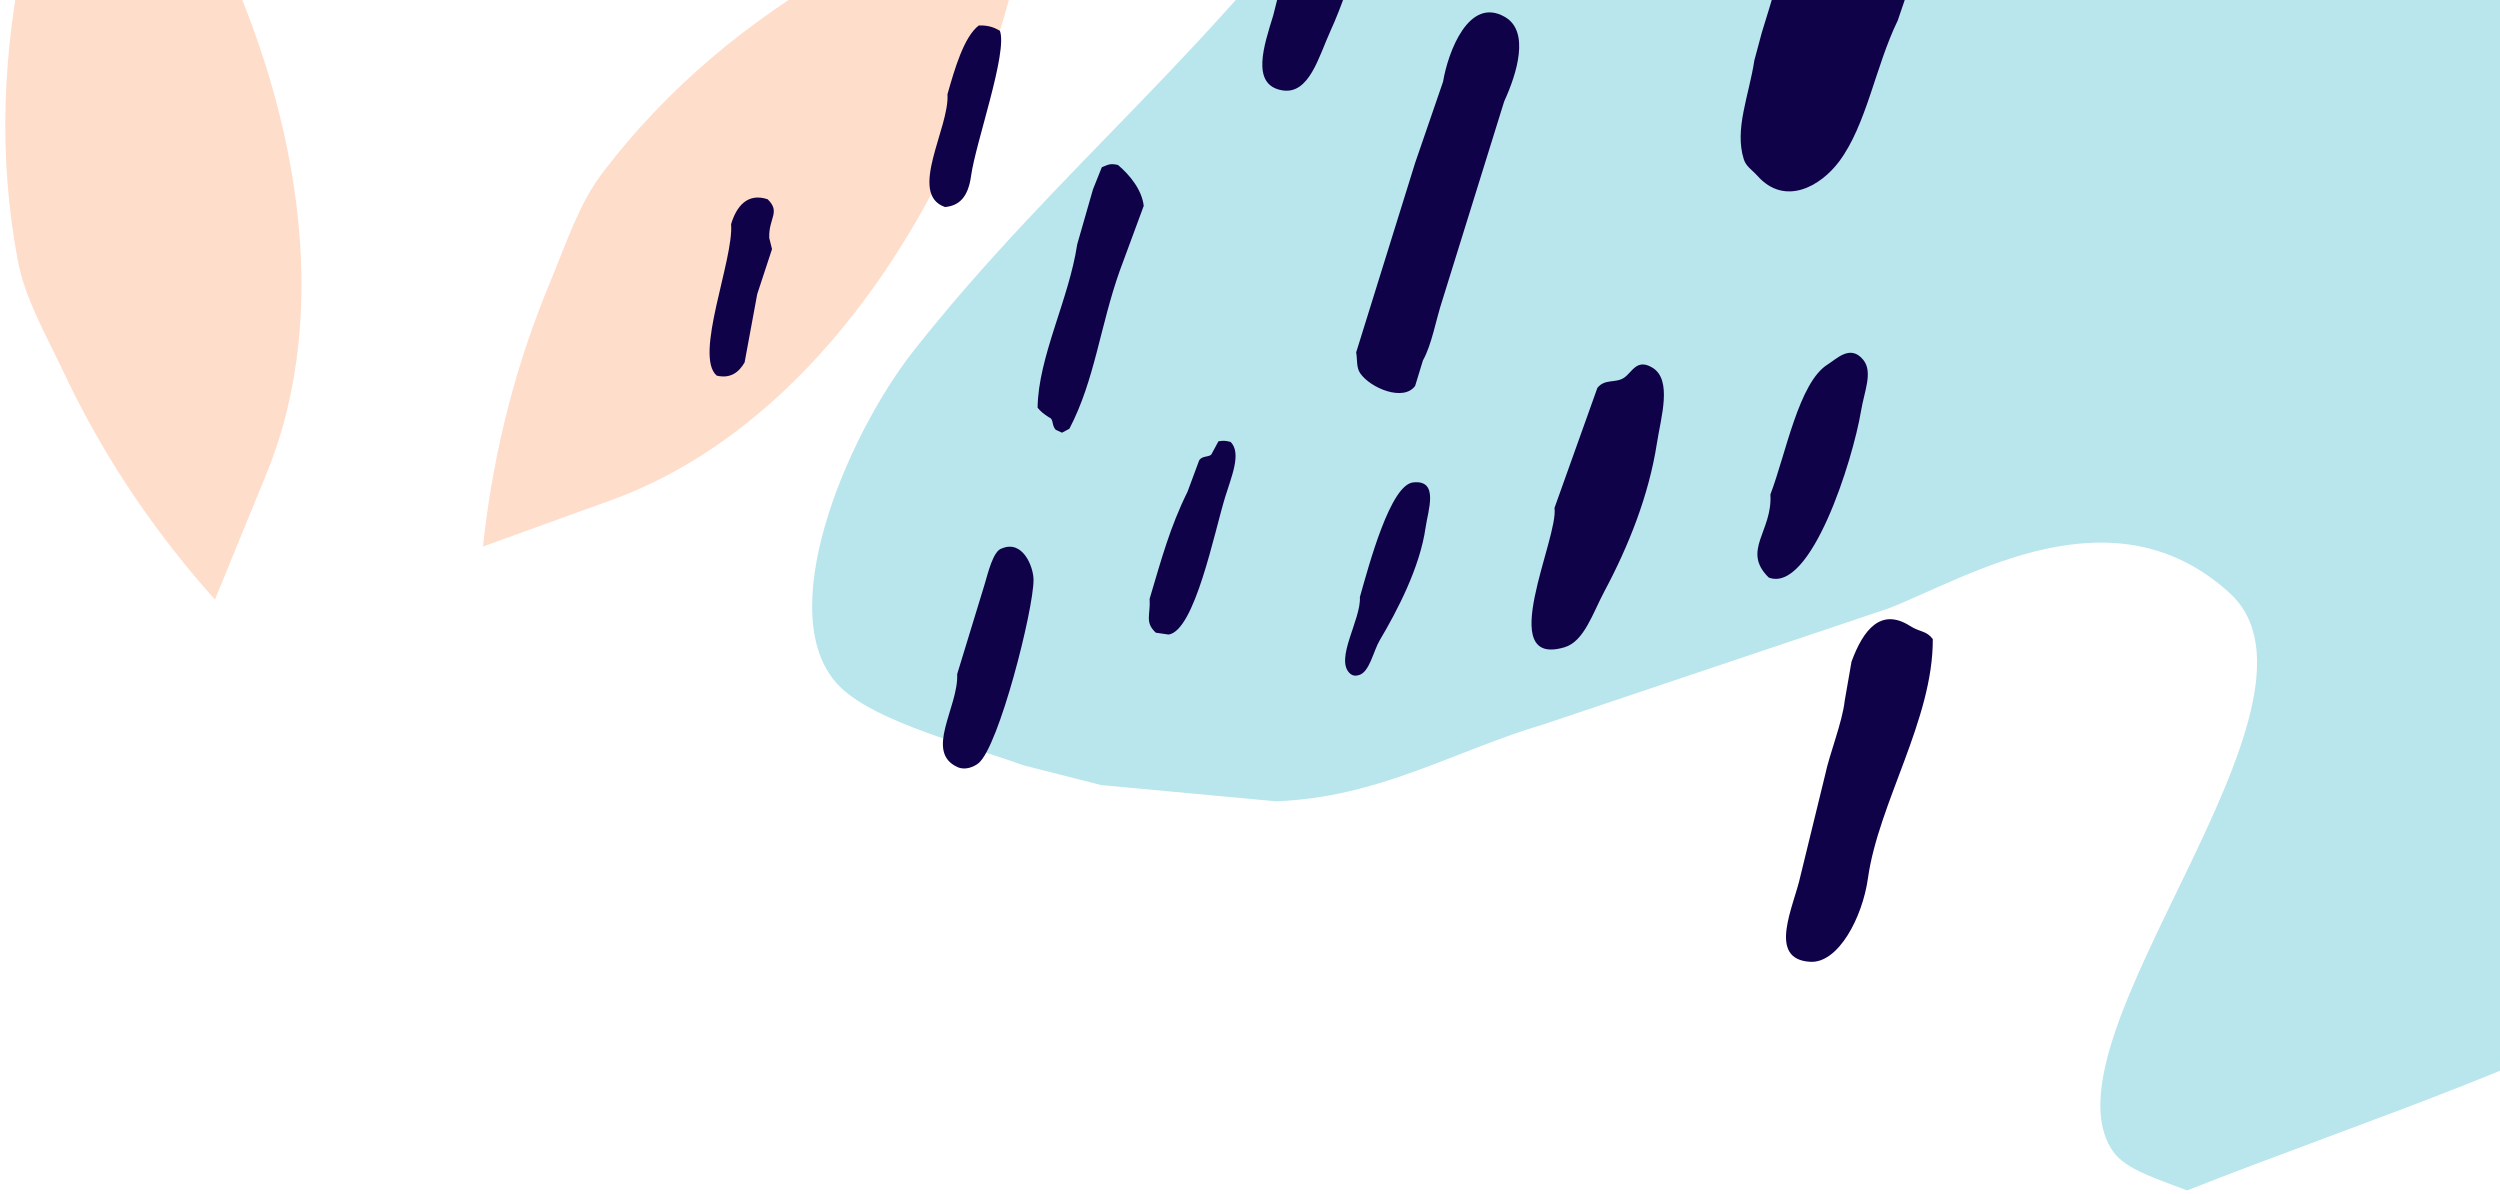
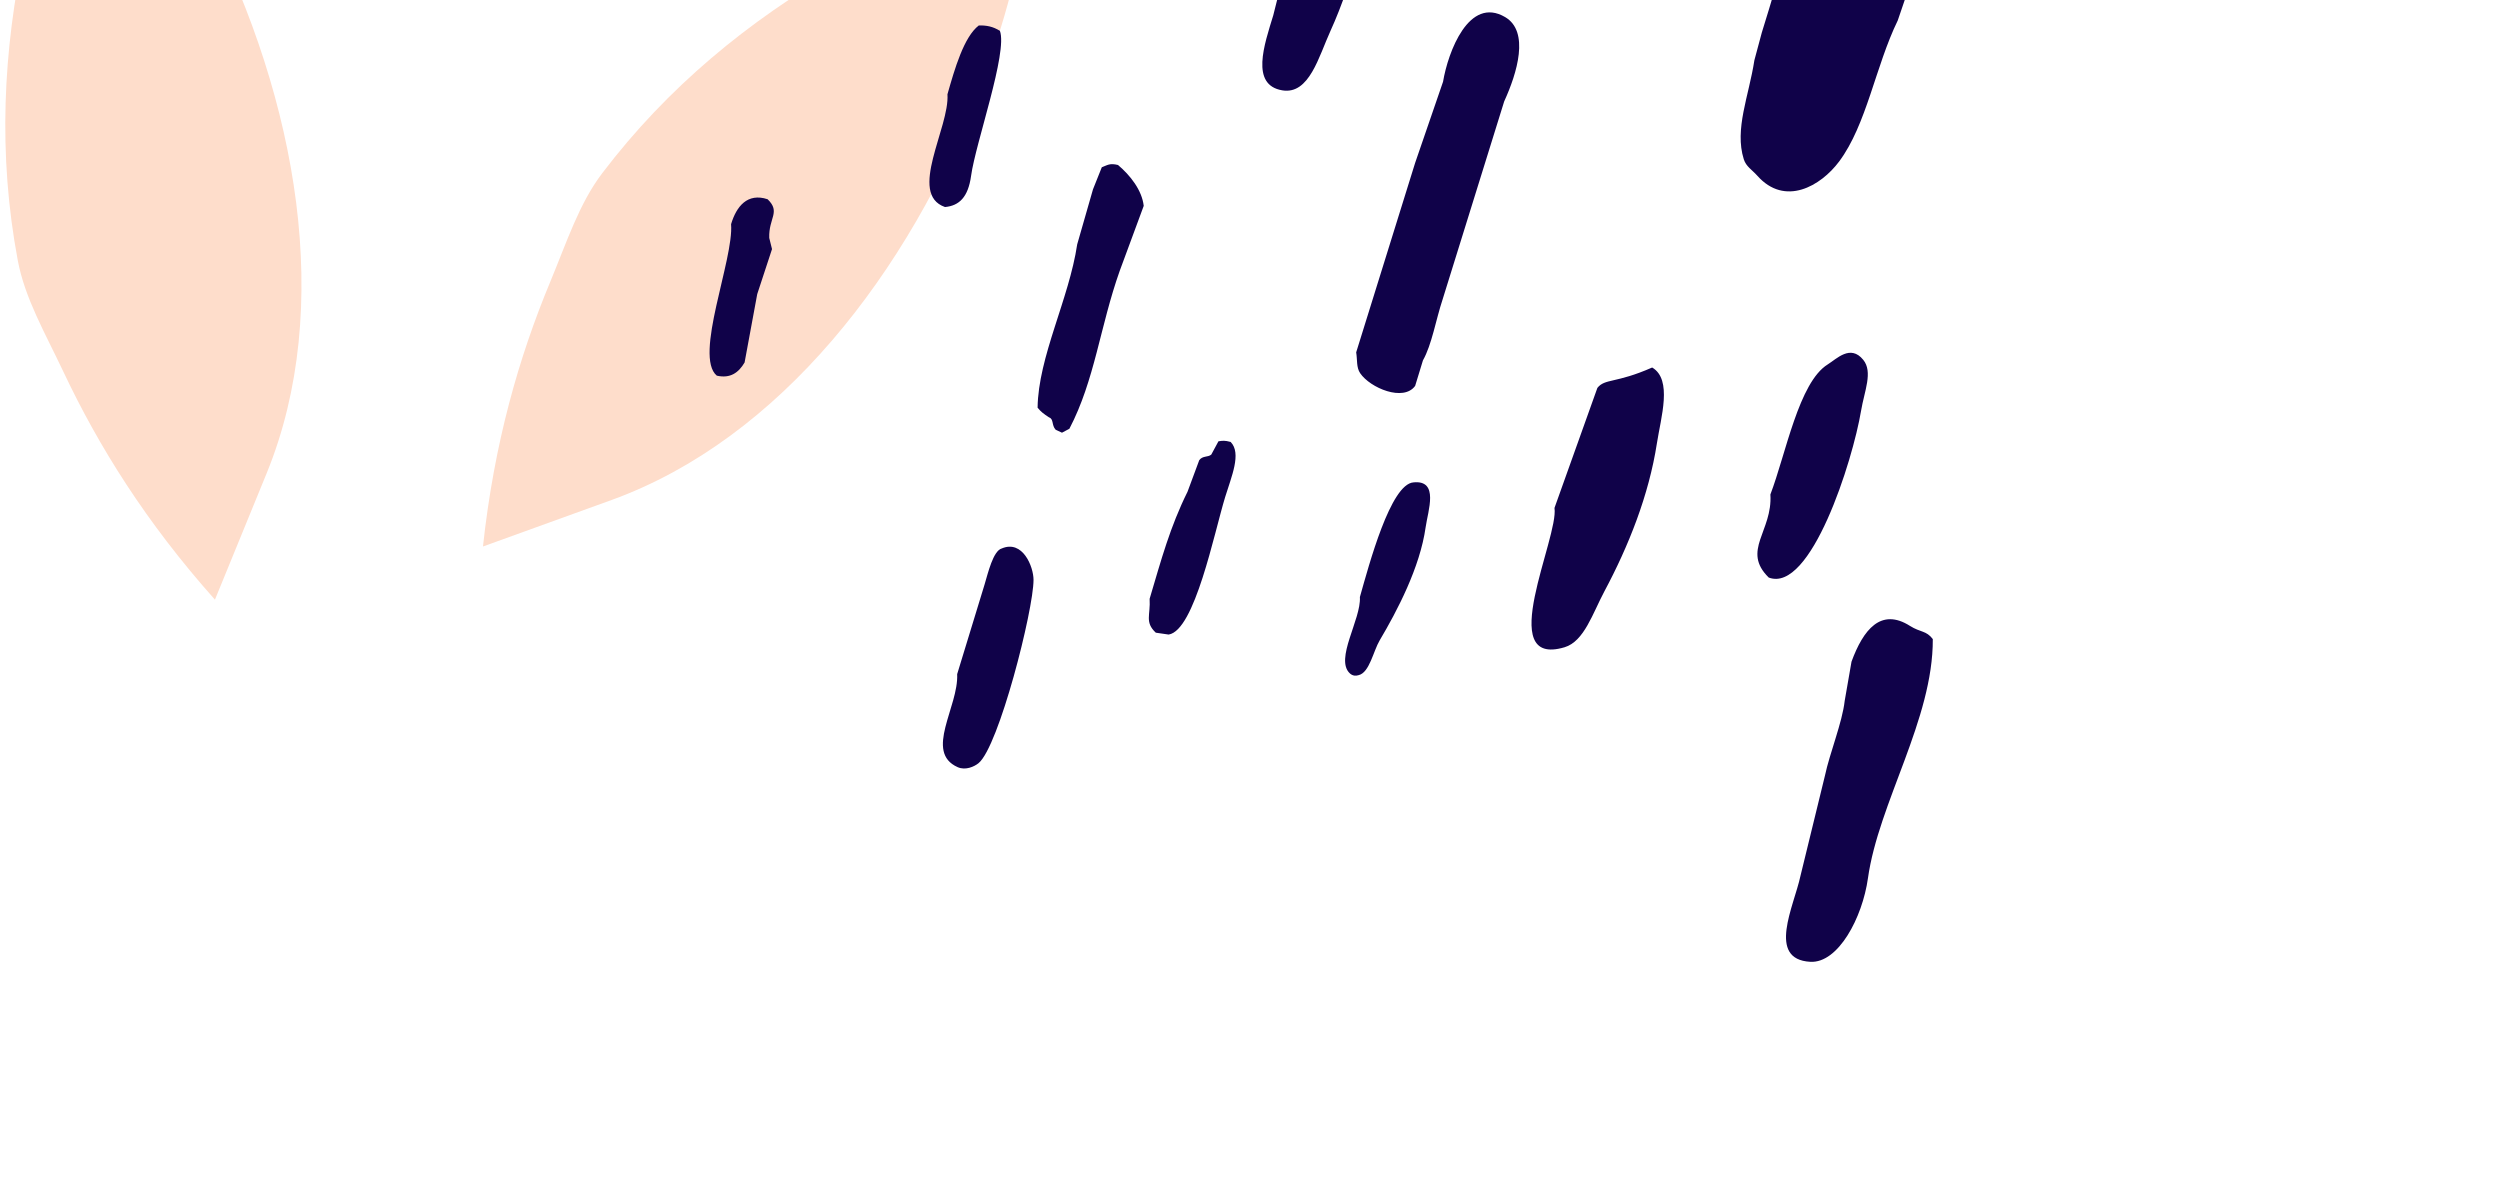
<svg xmlns="http://www.w3.org/2000/svg" width="381px" height="182px" viewBox="0 0 381 182" version="1.1">
  <title>Group 31</title>
  <desc>Created with Sketch.</desc>
  <g id="Main" stroke="none" stroke-width="1" fill="none" fill-rule="evenodd">
    <g id="Booking-3-(Location)" transform="translate(-1299, 0)">
      <g id="Group-31" transform="translate(1210, 0)">
        <g id="Group-7">
          <g id="Group-8">
            <g transform="translate(7.414, -700.182)">
-               <path d="M532.983,938.153 C517.762,939.433 504.928,911.955 502.109,895.631 C496.079,860.71 498.74,828.847 489.955,792.495 C485.907,775.743 475.872,755.054 462.138,752.772 C442.21,749.46 418.574,771.114 410.243,784.538 C402.799,796.534 400.504,810.323 394.854,822.798 C379.132,857.522 368.831,895.046 340.367,925.486 C319.458,947.846 285.182,971.059 259.225,949.566 C244.917,937.719 240.707,915.037 242.645,901.966 C245.175,890.17 247.706,878.37 250.236,866.575 C256.519,825.257 253.608,793.916 260.269,752.956 C265.458,726.762 270.649,700.559 275.838,674.364 C283.353,624.828 288.824,572.979 292.899,522.691 C293.531,508.233 294.164,493.771 294.797,479.312 C297.961,453.419 301.127,427.519 304.293,401.626 C309.213,348.649 316.765,294.422 338.265,246.811 C340.891,238.772 343.519,230.731 346.145,222.693 C353.977,205.331 359.947,187.407 368.388,170.079 C374.098,158.358 378.455,145.877 389.009,135.69 C396.191,128.758 407.355,123.665 418.203,118.16 C425.27,114.574 432.34,110.988 439.408,107.402 C459.064,102.292 479.772,123.823 488.305,151.112 C499.99,188.478 496.07,218.28 499.359,252.087 C500.026,258.931 506.519,290.577 516.111,292.53 C543.234,298.053 548.814,251.983 549.853,238.976 C551.095,217.866 552.337,196.748 553.579,175.638 C556.693,154.121 563.985,133.621 568.377,112.663 C570.493,103.978 572.609,95.289 574.725,86.604 C579.348,76.563 604.75,57.969 618.618,59.44 C640.529,61.764 675.67,99.856 685.95,135.126 C702.883,193.223 689.603,239.537 686.493,290.375 C685.811,301.538 688.27,331.432 700.298,345.364 C711.322,358.134 721.432,340.355 724.092,332.205 C729.582,315.376 736.999,279.516 749.077,266.781 C760.122,255.133 776.747,250.24 786.787,257.437 C801.265,267.815 799.451,287.357 799.423,299.423 C799.341,335.44 798.701,369.59 795.957,403.958 C793.969,432.88 791.98,461.808 789.992,490.729 C789.845,501.86 789.698,512.994 789.551,524.124 C782.671,601.242 771.46,677.438 756.255,752.009 C750.248,781.474 737.529,808.914 727.052,836.974 C722.858,839.075 718.527,841.786 715.141,841.385 C694.363,838.924 688.337,768.769 663.69,771.238 C639.733,773.637 635.29,799.217 630.731,811.342 C623.387,828.299 616.039,845.262 608.694,862.22 C602.479,875.214 600.192,888.383 590.051,900.5 C583.505,906.539 576.957,912.58 570.411,918.62 C567.026,920.882 563.639,923.144 560.253,925.406 C552.407,929.605 540.585,937.514 532.983,938.153 Z" id="Fill-2" fill="#B9E5EC" transform="translate(520.856, 508.731) rotate(48) translate(-520.856, -508.731) " />
              <path d="M162.497,599.4 C162.429,599.193 162.36,598.988 162.291,598.782 L162.291,599.4 L162.497,599.4 Z M202.557,672.213 C206.68,666.44 211.807,661.448 215.565,655.093 C220.761,646.308 223.202,635.077 226.509,624.566 C232.876,604.33 237.839,580.429 234.976,551.958 L234.15,551.958 C231.603,553.539 229.056,555.121 226.509,556.702 C221.554,561.033 216.598,565.365 211.642,569.697 C191.648,585.66 174.157,605.264 163.943,630.96 C159.397,642.396 154.765,665.077 158.781,681.084 C160.025,686.041 161.441,691.685 164.149,695.315 C165.525,696.829 166.902,698.342 168.279,699.854 C184.631,696.947 194.405,683.63 202.557,672.213 L202.557,672.213 Z M101.536,677.285 C101.443,677.388 101.349,677.49 101.256,677.594 C100.248,681.671 99.238,685.749 98.229,689.828 C96.945,696.055 96.381,702.382 95.825,708.612 C94.394,724.638 95.559,740.405 100.559,756.116 C102.331,761.679 106.038,766.567 109.519,772.074 C116.236,782.698 124.782,793.284 136.669,803.725 C138.496,797.021 140.326,790.314 142.154,783.609 C149.287,757.333 139.884,726.75 123.007,701.558 C117.641,693.549 110.407,684.391 101.536,677.285 L101.536,677.285 Z M246.088,679.847 C242.384,681.834 238.68,683.824 234.976,685.813 C229.492,689.04 224.417,692.867 219.421,696.634 C206.563,706.327 195.642,717.77 187.335,732.016 C184.393,737.06 183.253,743.085 181.501,749.359 C178.122,761.462 175.999,774.895 176.223,790.706 C182.426,787.562 188.632,784.416 194.836,781.271 C219.125,768.924 235.518,741.44 242.894,712.035 C245.238,702.688 247.182,691.184 246.504,679.847 L246.088,679.847 Z M358.043,477.7 L357.424,477.7 C351.919,480.657 346.411,483.614 340.906,486.57 C332.751,491.37 325.207,497.059 317.778,502.659 C298.664,517.069 282.429,534.08 270.078,555.259 C265.706,562.758 264.01,571.715 261.407,581.042 C256.383,599.035 253.225,619.006 253.56,642.512 C262.782,637.836 272.007,633.159 281.23,628.484 C317.34,610.129 341.71,569.27 352.675,525.555 C356.161,511.658 359.052,494.558 358.043,477.7 L358.043,477.7 Z M145.771,506.166 C142.969,489.634 140.276,471.445 137.512,454.598 C137.237,454.461 136.962,454.323 136.686,454.185 C134.236,457.096 130.985,459.371 128.633,462.437 C114.469,480.897 102.08,500.415 95.388,526.38 C92.752,536.611 90.107,550.939 92.291,564.335 C92.704,570.796 93.116,577.26 93.529,583.723 C95.23,593.28 96.127,602.023 98.692,610.538 C103.77,627.4 112.816,638.431 119.755,653.237 C120.511,652.892 121.268,652.548 122.025,652.205 C124.779,643.405 127.532,634.603 130.285,625.803 C133.011,618.119 136.4,610.588 138.545,602.082 C142.355,586.969 144.117,571.482 146.804,555.259 C146.667,546.321 146.528,537.38 146.391,528.443 C146.185,521.019 145.979,513.591 145.771,506.166 L145.771,506.166 Z M162.497,598.782 L162.704,598.782 C163.96,595.299 168.27,593.101 170.963,590.943 C175.369,586.13 179.775,581.316 184.178,576.505 C190.235,567.567 196.293,558.627 202.35,549.688 C207.657,542.183 214.349,535.152 218.043,526.174 C226.007,506.819 227.751,484.305 227.748,456.661 C227.68,446.624 227.61,436.583 227.542,426.546 L227.129,426.546 C222.517,430.326 217.905,434.109 213.294,437.89 C206.289,443.503 199.747,452.002 194.503,459.342 C179.39,480.5 170.052,501.8 163.943,532.362 C160.384,550.164 162.686,572.5 163.53,591.356 C163.186,593.831 162.842,596.307 162.497,598.782 L162.497,598.782 Z" id="Fill-17" fill="#FEDDCB" transform="translate(224.864, 615.136) rotate(7) translate(-224.864, -615.136) " />
-               <path d="M394.695,771.639 C393.34,770.669 392.617,771.241 390.781,770.737 C385.722,769.347 384.139,773.36 383.854,778.557 C384.105,780.563 384.357,782.569 384.607,784.574 C385.22,787.795 384.753,792.932 385.059,796.306 C385.36,801.569 385.661,806.834 385.963,812.098 C386.361,816.747 384.732,825.737 391.232,824.131 C395.363,823.109 396.85,815.379 395.9,809.391 C394.082,797.93 398.329,783.312 394.695,771.639 M372.111,734.038 C369.549,732.32 368.209,735.074 367.142,736.294 C363.725,740.199 365.031,751.23 364.582,757.802 C366.568,763.079 362.831,767.273 368.045,769.984 C374.884,770.42 375.084,749.26 374.068,741.559 C373.669,738.53 374.101,735.373 372.111,734.038 M354.645,611.458 C347.179,609.821 346.33,623.139 345.16,628.905 C341.342,647.71 342.88,671.16 342.75,690.872 C342.801,692.325 342.851,693.78 342.901,695.234 C343.697,700.702 343.044,706.151 345.762,710.124 C346.428,711.098 347.426,711.29 348.471,711.928 C353.867,715.223 358.174,710.642 359.764,706.213 C362.132,699.62 360.813,690.695 362.023,683.051 C362.173,678.339 362.323,673.625 362.474,668.912 C363.249,663.987 362.428,659.095 362.926,654.474 C363.518,648.978 363.6,640.207 362.926,634.621 C361.696,624.427 365.624,613.866 354.645,611.458 M341.696,744.566 C339.046,743.929 339.002,746.093 338.083,747.273 C337.106,748.528 335.298,748.246 334.619,749.981 C334.319,756.447 334.018,762.916 333.716,769.383 C335.675,773.486 332.058,795.449 341.396,789.237 C343.989,787.511 343.979,783.016 344.707,779.309 C346.21,771.672 346.908,763.316 345.762,755.395 C345.189,751.438 345.228,745.415 341.696,744.566 M322.424,643.043 C322.422,639.888 323.319,634.427 321.822,632.214 C320.236,629.871 316.095,630.259 314.745,632.515 C313.314,634.905 314.346,644.355 314.294,647.404 C315.968,651.92 312.964,671.848 320.617,669.213 C322.449,668.583 323.356,665.121 323.026,662.445 C322.826,655.979 322.625,649.51 322.424,643.043 M312.035,771.94 C308.752,773.183 309.219,785.91 309.325,791.041 C310.52,794.228 308.386,801.248 311.282,802.622 C311.798,802.859 312.256,802.74 312.638,802.472 C314.091,801.607 313.689,798.322 314.143,796.456 C315.37,791.409 316.764,784.059 315.799,777.956 C315.399,775.425 315.672,770.419 312.035,771.94 M304.657,700.047 C298.425,698.553 297.886,707.665 298.484,712.229 C298.333,716.59 298.183,720.953 298.032,725.314 C297.982,735.39 297.932,745.47 297.882,755.546 C298.393,756.558 298.556,757.732 299.388,758.403 C301.506,760.114 306.998,760.669 307.97,757.802 L307.97,753.741 C308.566,751.047 308.041,747.213 308.12,743.965 C308.171,733.437 308.22,722.907 308.271,712.38 C308.902,707.643 308.878,701.058 304.657,700.047 M283.579,774.196 C282.641,774.225 282.356,774.368 281.771,774.647 C281.621,775.399 281.47,776.151 281.32,776.903 C280.952,777.469 280.091,777.431 279.814,778.257 C279.714,779.961 279.613,781.666 279.513,783.371 C278.537,789.308 278.712,794.387 278.76,800.667 C279.636,803.001 279.045,804.284 281.17,805.33 C281.822,805.229 282.474,805.129 283.126,805.029 C286.746,803.279 285.233,788.222 285.234,782.468 C285.235,779.229 285.708,775.353 283.579,774.196 M279.212,682.299 C278.331,676.198 280.761,669.506 276.201,666.506 C268.924,661.719 269.709,679.007 269.425,683.351 C269.877,692.275 270.329,701.201 270.78,710.124 C270.78,714.774 270.511,721.313 275.448,720.652 C279.578,720.098 279.249,714.08 279.814,709.823 C280.923,701.472 280.333,690.065 279.212,682.299 M254.971,799.915 C253.814,800.636 254.059,804.146 254.067,805.931 L254.067,820.22 C255.75,824.904 252.7,833.062 258.283,833.756 C259.575,833.917 260.678,832.943 261.144,832.252 C263.368,828.956 262.341,807.47 260.994,803.074 C260.405,801.156 257.622,797.691 254.971,799.915 M257.531,780.212 C257.882,780.262 258.234,780.312 258.585,780.363 L259.488,779.46 C261.029,771.259 259.392,763.189 259.789,754.192 C259.99,750.683 260.191,747.173 260.391,743.664 C259.441,741.464 257.077,739.813 254.821,738.851 C253.508,738.926 253.3,739.338 252.562,739.904 C252.461,741.107 252.361,742.31 252.261,743.513 C252.311,746.421 252.361,749.329 252.411,752.237 C253.66,760.569 251.744,770.366 253.917,777.806 C254.561,778.245 255.104,778.448 256.025,778.708 C256.801,778.735 256.71,779.734 257.531,780.212 M231.633,724.562 C230.402,724.235 229.431,724.353 228.321,724.713 C226.651,727.032 226.736,732.148 226.816,736.144 C228.626,740.897 225.437,752.456 231.483,752.688 C233.495,751.861 234.418,750.222 233.892,746.973 C233.085,741.989 233.751,727.349 231.633,724.562 M208.145,766.525 C207.844,766.024 207.543,765.522 207.242,765.021 C206.248,762.134 207.793,760.74 205.284,759.456 C202.054,759.379 201.049,761.874 201.069,764.72 C203.055,769.707 201.483,785.627 205.737,787.431 C207.836,787.28 208.784,786.022 209.2,784.273 C208.798,780.764 208.396,777.254 207.995,773.745 C208.045,771.338 208.095,768.931 208.145,766.525" id="Fill-35" fill="#100249" transform="translate(298.644, 722.547) rotate(17) translate(-298.644, -722.547) " />
+               <path d="M394.695,771.639 C393.34,770.669 392.617,771.241 390.781,770.737 C385.722,769.347 384.139,773.36 383.854,778.557 C384.105,780.563 384.357,782.569 384.607,784.574 C385.22,787.795 384.753,792.932 385.059,796.306 C385.36,801.569 385.661,806.834 385.963,812.098 C386.361,816.747 384.732,825.737 391.232,824.131 C395.363,823.109 396.85,815.379 395.9,809.391 C394.082,797.93 398.329,783.312 394.695,771.639 M372.111,734.038 C369.549,732.32 368.209,735.074 367.142,736.294 C363.725,740.199 365.031,751.23 364.582,757.802 C366.568,763.079 362.831,767.273 368.045,769.984 C374.884,770.42 375.084,749.26 374.068,741.559 C373.669,738.53 374.101,735.373 372.111,734.038 M354.645,611.458 C347.179,609.821 346.33,623.139 345.16,628.905 C341.342,647.71 342.88,671.16 342.75,690.872 C342.801,692.325 342.851,693.78 342.901,695.234 C343.697,700.702 343.044,706.151 345.762,710.124 C346.428,711.098 347.426,711.29 348.471,711.928 C353.867,715.223 358.174,710.642 359.764,706.213 C362.132,699.62 360.813,690.695 362.023,683.051 C362.173,678.339 362.323,673.625 362.474,668.912 C363.249,663.987 362.428,659.095 362.926,654.474 C363.518,648.978 363.6,640.207 362.926,634.621 C361.696,624.427 365.624,613.866 354.645,611.458 M341.696,744.566 C337.106,748.528 335.298,748.246 334.619,749.981 C334.319,756.447 334.018,762.916 333.716,769.383 C335.675,773.486 332.058,795.449 341.396,789.237 C343.989,787.511 343.979,783.016 344.707,779.309 C346.21,771.672 346.908,763.316 345.762,755.395 C345.189,751.438 345.228,745.415 341.696,744.566 M322.424,643.043 C322.422,639.888 323.319,634.427 321.822,632.214 C320.236,629.871 316.095,630.259 314.745,632.515 C313.314,634.905 314.346,644.355 314.294,647.404 C315.968,651.92 312.964,671.848 320.617,669.213 C322.449,668.583 323.356,665.121 323.026,662.445 C322.826,655.979 322.625,649.51 322.424,643.043 M312.035,771.94 C308.752,773.183 309.219,785.91 309.325,791.041 C310.52,794.228 308.386,801.248 311.282,802.622 C311.798,802.859 312.256,802.74 312.638,802.472 C314.091,801.607 313.689,798.322 314.143,796.456 C315.37,791.409 316.764,784.059 315.799,777.956 C315.399,775.425 315.672,770.419 312.035,771.94 M304.657,700.047 C298.425,698.553 297.886,707.665 298.484,712.229 C298.333,716.59 298.183,720.953 298.032,725.314 C297.982,735.39 297.932,745.47 297.882,755.546 C298.393,756.558 298.556,757.732 299.388,758.403 C301.506,760.114 306.998,760.669 307.97,757.802 L307.97,753.741 C308.566,751.047 308.041,747.213 308.12,743.965 C308.171,733.437 308.22,722.907 308.271,712.38 C308.902,707.643 308.878,701.058 304.657,700.047 M283.579,774.196 C282.641,774.225 282.356,774.368 281.771,774.647 C281.621,775.399 281.47,776.151 281.32,776.903 C280.952,777.469 280.091,777.431 279.814,778.257 C279.714,779.961 279.613,781.666 279.513,783.371 C278.537,789.308 278.712,794.387 278.76,800.667 C279.636,803.001 279.045,804.284 281.17,805.33 C281.822,805.229 282.474,805.129 283.126,805.029 C286.746,803.279 285.233,788.222 285.234,782.468 C285.235,779.229 285.708,775.353 283.579,774.196 M279.212,682.299 C278.331,676.198 280.761,669.506 276.201,666.506 C268.924,661.719 269.709,679.007 269.425,683.351 C269.877,692.275 270.329,701.201 270.78,710.124 C270.78,714.774 270.511,721.313 275.448,720.652 C279.578,720.098 279.249,714.08 279.814,709.823 C280.923,701.472 280.333,690.065 279.212,682.299 M254.971,799.915 C253.814,800.636 254.059,804.146 254.067,805.931 L254.067,820.22 C255.75,824.904 252.7,833.062 258.283,833.756 C259.575,833.917 260.678,832.943 261.144,832.252 C263.368,828.956 262.341,807.47 260.994,803.074 C260.405,801.156 257.622,797.691 254.971,799.915 M257.531,780.212 C257.882,780.262 258.234,780.312 258.585,780.363 L259.488,779.46 C261.029,771.259 259.392,763.189 259.789,754.192 C259.99,750.683 260.191,747.173 260.391,743.664 C259.441,741.464 257.077,739.813 254.821,738.851 C253.508,738.926 253.3,739.338 252.562,739.904 C252.461,741.107 252.361,742.31 252.261,743.513 C252.311,746.421 252.361,749.329 252.411,752.237 C253.66,760.569 251.744,770.366 253.917,777.806 C254.561,778.245 255.104,778.448 256.025,778.708 C256.801,778.735 256.71,779.734 257.531,780.212 M231.633,724.562 C230.402,724.235 229.431,724.353 228.321,724.713 C226.651,727.032 226.736,732.148 226.816,736.144 C228.626,740.897 225.437,752.456 231.483,752.688 C233.495,751.861 234.418,750.222 233.892,746.973 C233.085,741.989 233.751,727.349 231.633,724.562 M208.145,766.525 C207.844,766.024 207.543,765.522 207.242,765.021 C206.248,762.134 207.793,760.74 205.284,759.456 C202.054,759.379 201.049,761.874 201.069,764.72 C203.055,769.707 201.483,785.627 205.737,787.431 C207.836,787.28 208.784,786.022 209.2,784.273 C208.798,780.764 208.396,777.254 207.995,773.745 C208.045,771.338 208.095,768.931 208.145,766.525" id="Fill-35" fill="#100249" transform="translate(298.644, 722.547) rotate(17) translate(-298.644, -722.547) " />
            </g>
          </g>
        </g>
      </g>
    </g>
  </g>
</svg>